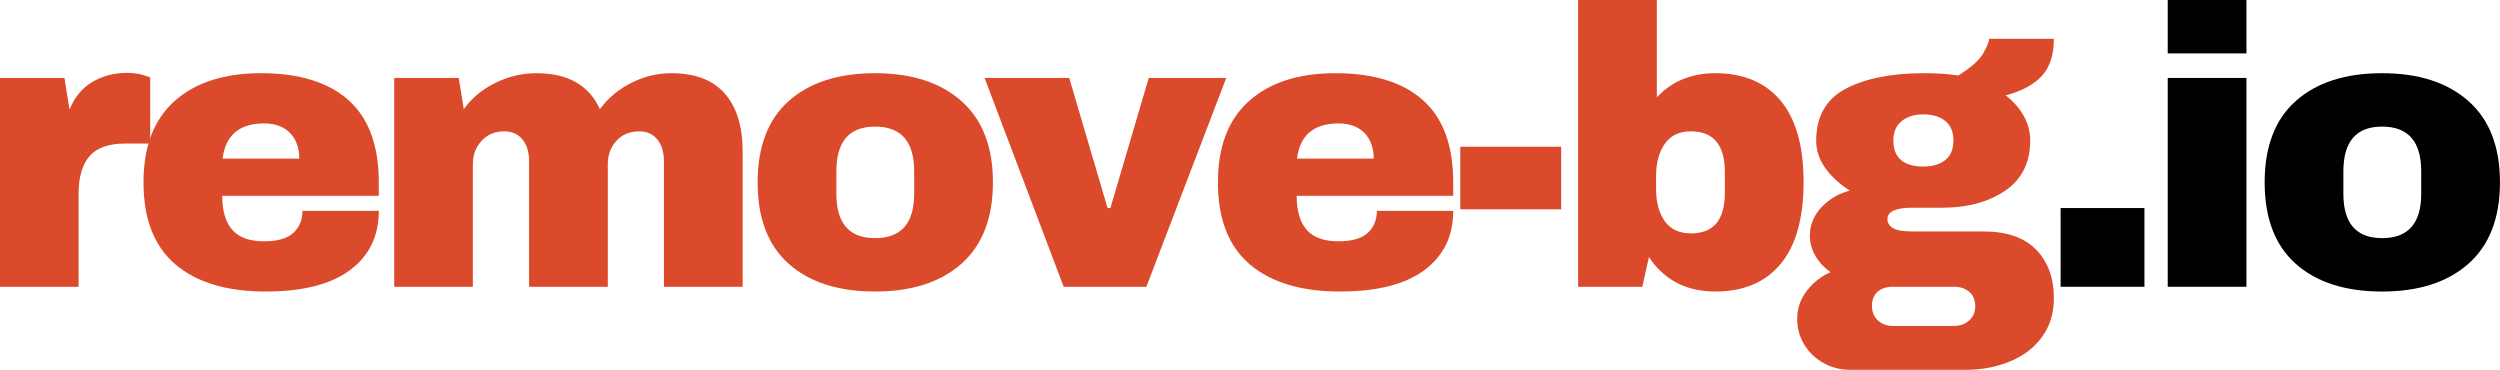
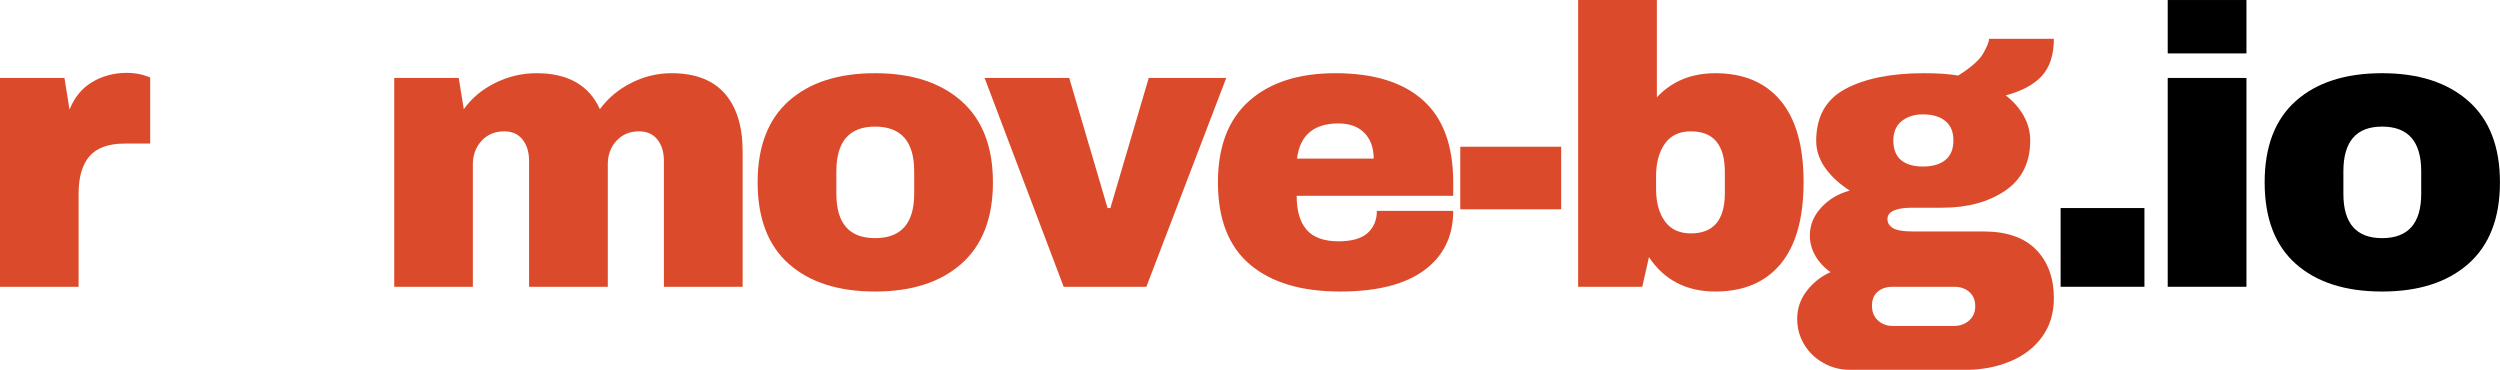
<svg xmlns="http://www.w3.org/2000/svg" zoomAndPan="magnify" preserveAspectRatio="xMidYMid meet" version="1.0" viewBox="8.65 156.35 345.31 51.08">
  <defs>
    <g />
  </defs>
  <g fill="#db4a2b" fill-opacity="1">
    <g transform="translate(5.364, 195.961)">
      <g>
        <path d="M 20.812 -29.547 C 21.645 -29.547 22.391 -29.445 23.047 -29.25 C 23.703 -29.051 24.031 -28.93 24.031 -28.891 L 24.031 -19.781 L 20.531 -19.781 C 18.281 -19.781 16.648 -19.195 15.641 -18.031 C 14.641 -16.863 14.141 -15.133 14.141 -12.844 L 14.141 0 L 3.281 0 L 3.281 -28.844 L 12.188 -28.844 L 12.891 -24.469 C 13.547 -26.145 14.582 -27.41 16 -28.266 C 17.426 -29.117 19.031 -29.547 20.812 -29.547 Z M 20.812 -29.547 " />
      </g>
    </g>
  </g>
  <g fill="#db4a2b" fill-opacity="1">
    <g transform="translate(26.502, 195.961)">
      <g>
-         <path d="M 18.188 -29.5 C 23.469 -29.5 27.5 -28.258 30.281 -25.781 C 33.07 -23.301 34.469 -19.516 34.469 -14.422 L 34.469 -12.562 L 12.844 -12.562 C 12.844 -10.488 13.305 -8.922 14.234 -7.859 C 15.16 -6.805 16.625 -6.281 18.625 -6.281 C 20.445 -6.281 21.785 -6.66 22.641 -7.422 C 23.492 -8.191 23.922 -9.211 23.922 -10.484 L 34.469 -10.484 C 34.469 -6.992 33.141 -4.266 30.484 -2.297 C 27.828 -0.328 23.945 0.656 18.844 0.656 C 13.488 0.656 9.336 -0.586 6.391 -3.078 C 3.441 -5.578 1.969 -9.359 1.969 -14.422 C 1.969 -19.367 3.406 -23.117 6.281 -25.672 C 9.156 -28.223 13.125 -29.5 18.188 -29.5 Z M 18.625 -22.562 C 15.207 -22.562 13.297 -20.941 12.891 -17.703 L 23.484 -17.703 C 23.484 -19.191 23.055 -20.375 22.203 -21.25 C 21.348 -22.125 20.156 -22.562 18.625 -22.562 Z M 18.625 -22.562 " />
-       </g>
+         </g>
    </g>
  </g>
  <g fill="#db4a2b" fill-opacity="1">
    <g transform="translate(59.821, 195.961)">
      <g>
        <path d="M 41.562 -29.5 C 44.844 -29.5 47.301 -28.562 48.938 -26.688 C 50.582 -24.812 51.406 -22.145 51.406 -18.688 L 51.406 0 L 40.531 0 L 40.531 -17.375 C 40.531 -18.613 40.227 -19.602 39.625 -20.344 C 39.031 -21.094 38.188 -21.469 37.094 -21.469 C 35.812 -21.469 34.77 -21.031 33.969 -20.156 C 33.176 -19.281 32.781 -18.207 32.781 -16.938 L 32.781 0 L 21.906 0 L 21.906 -17.375 C 21.906 -18.613 21.602 -19.602 21 -20.344 C 20.406 -21.094 19.562 -21.469 18.469 -21.469 C 17.188 -21.469 16.145 -21.031 15.344 -20.156 C 14.539 -19.281 14.141 -18.207 14.141 -16.938 L 14.141 0 L 3.281 0 L 3.281 -28.844 L 12.188 -28.844 L 12.891 -24.531 C 13.984 -26.062 15.43 -27.27 17.234 -28.156 C 19.035 -29.051 20.938 -29.5 22.938 -29.5 C 27.27 -29.5 30.188 -27.844 31.688 -24.531 C 32.812 -26.062 34.254 -27.27 36.016 -28.156 C 37.785 -29.051 39.633 -29.5 41.562 -29.5 Z M 41.562 -29.5 " />
      </g>
    </g>
  </g>
  <g fill="#db4a2b" fill-opacity="1">
    <g transform="translate(111.328, 195.961)">
      <g>
        <path d="M 18.188 -29.5 C 23.25 -29.5 27.227 -28.211 30.125 -25.641 C 33.02 -23.078 34.469 -19.336 34.469 -14.422 C 34.469 -9.504 33.02 -5.758 30.125 -3.188 C 27.227 -0.625 23.25 0.656 18.188 0.656 C 13.125 0.656 9.156 -0.613 6.281 -3.156 C 3.406 -5.707 1.969 -9.461 1.969 -14.422 C 1.969 -19.367 3.406 -23.117 6.281 -25.672 C 9.156 -28.223 13.125 -29.5 18.188 -29.5 Z M 18.188 -22.125 C 14.625 -22.125 12.844 -20.066 12.844 -15.953 L 12.844 -12.844 C 12.844 -8.758 14.625 -6.719 18.188 -6.719 C 21.789 -6.719 23.594 -8.758 23.594 -12.844 L 23.594 -15.953 C 23.594 -20.066 21.789 -22.125 18.188 -22.125 Z M 18.188 -22.125 " />
      </g>
    </g>
  </g>
  <g fill="#db4a2b" fill-opacity="1">
    <g transform="translate(144.647, 195.961)">
      <g>
-         <path d="M 10.922 0 L 0 -28.844 L 11.688 -28.844 L 16.984 -10.875 L 17.375 -10.875 L 22.672 -28.844 L 33.375 -28.844 L 22.344 0 Z M 10.922 0 " />
+         <path d="M 10.922 0 L 0 -28.844 L 11.688 -28.844 L 16.984 -10.875 L 17.375 -10.875 L 22.672 -28.844 L 33.375 -28.844 L 22.344 0 M 10.922 0 " />
      </g>
    </g>
  </g>
  <g fill="#db4a2b" fill-opacity="1">
    <g transform="translate(174.906, 195.961)">
      <g>
        <path d="M 18.188 -29.5 C 23.469 -29.5 27.5 -28.258 30.281 -25.781 C 33.07 -23.301 34.469 -19.516 34.469 -14.422 L 34.469 -12.562 L 12.844 -12.562 C 12.844 -10.488 13.305 -8.922 14.234 -7.859 C 15.16 -6.805 16.625 -6.281 18.625 -6.281 C 20.445 -6.281 21.785 -6.66 22.641 -7.422 C 23.492 -8.191 23.922 -9.211 23.922 -10.484 L 34.469 -10.484 C 34.469 -6.992 33.141 -4.266 30.484 -2.297 C 27.828 -0.328 23.945 0.656 18.844 0.656 C 13.488 0.656 9.336 -0.586 6.391 -3.078 C 3.441 -5.578 1.969 -9.359 1.969 -14.422 C 1.969 -19.367 3.406 -23.117 6.281 -25.672 C 9.156 -28.223 13.125 -29.5 18.188 -29.5 Z M 18.625 -22.562 C 15.207 -22.562 13.297 -20.941 12.891 -17.703 L 23.484 -17.703 C 23.484 -19.191 23.055 -20.375 22.203 -21.25 C 21.348 -22.125 20.156 -22.562 18.625 -22.562 Z M 18.625 -22.562 " />
      </g>
    </g>
  </g>
  <g fill="#db4a2b" fill-opacity="1">
    <g transform="translate(208.225, 195.961)">
      <g>
        <path d="M 2.125 -10.703 L 2.125 -19.344 L 16.062 -19.344 L 16.062 -10.703 Z M 2.125 -10.703 " />
      </g>
    </g>
  </g>
  <g fill="#db4a2b" fill-opacity="1">
    <g transform="translate(223.3, 195.961)">
      <g>
        <path d="M 14.203 -26.172 C 16.273 -28.391 18.969 -29.5 22.281 -29.5 C 26.176 -29.5 29.18 -28.234 31.297 -25.703 C 33.41 -23.172 34.469 -19.426 34.469 -14.469 C 34.469 -9.477 33.41 -5.707 31.297 -3.156 C 29.18 -0.613 26.176 0.656 22.281 0.656 C 18.281 0.656 15.223 -0.926 13.109 -4.094 L 12.188 0 L 3.328 0 L 3.328 -39.609 L 14.203 -39.609 Z M 18.906 -21.469 C 17.301 -21.469 16.098 -20.895 15.297 -19.75 C 14.492 -18.602 14.094 -17.117 14.094 -15.297 L 14.094 -13.5 C 14.094 -11.676 14.492 -10.195 15.297 -9.062 C 16.098 -7.938 17.301 -7.375 18.906 -7.375 C 22.031 -7.375 23.594 -9.234 23.594 -12.953 L 23.594 -15.844 C 23.594 -19.594 22.031 -21.469 18.906 -21.469 Z M 18.906 -21.469 " />
      </g>
    </g>
  </g>
  <g fill="#db4a2b" fill-opacity="1">
    <g transform="translate(256.619, 195.961)">
      <g>
        <path d="M 35.719 -34.25 C 35.719 -32.031 35.16 -30.316 34.047 -29.109 C 32.941 -27.91 31.281 -27.02 29.062 -26.438 C 30.113 -25.633 30.941 -24.695 31.547 -23.625 C 32.148 -22.551 32.453 -21.414 32.453 -20.219 C 32.453 -17.156 31.297 -14.836 28.984 -13.266 C 26.672 -11.703 23.785 -10.922 20.328 -10.922 L 16.172 -10.922 C 13.879 -10.922 12.734 -10.395 12.734 -9.344 C 12.734 -8.832 12.984 -8.422 13.484 -8.109 C 13.992 -7.797 14.891 -7.641 16.172 -7.641 L 26 -7.641 C 29.207 -7.641 31.629 -6.801 33.266 -5.125 C 34.898 -3.457 35.719 -1.223 35.719 1.578 C 35.719 3.66 35.172 5.445 34.078 6.938 C 32.992 8.426 31.52 9.551 29.656 10.312 C 27.801 11.082 25.781 11.469 23.594 11.469 L 7.531 11.469 C 6.227 11.469 5.02 11.156 3.906 10.531 C 2.789 9.914 1.906 9.07 1.25 8 C 0.594 6.926 0.266 5.734 0.266 4.422 C 0.266 3.004 0.703 1.723 1.578 0.578 C 2.453 -0.566 3.547 -1.43 4.859 -2.016 C 3.984 -2.641 3.289 -3.391 2.781 -4.266 C 2.27 -5.141 2.016 -6.082 2.016 -7.094 C 2.016 -8.52 2.539 -9.805 3.594 -10.953 C 4.656 -12.098 5.969 -12.875 7.531 -13.281 C 6.113 -14.188 4.984 -15.227 4.141 -16.406 C 3.305 -17.594 2.891 -18.844 2.891 -20.156 C 2.891 -23.508 4.242 -25.906 6.953 -27.344 C 9.672 -28.781 13.27 -29.5 17.75 -29.5 C 19.719 -29.5 21.301 -29.391 22.5 -29.172 C 24.289 -30.297 25.445 -31.32 25.969 -32.25 C 26.5 -33.188 26.766 -33.852 26.766 -34.25 Z M 17.641 -23.812 C 16.441 -23.812 15.457 -23.5 14.688 -22.875 C 13.926 -22.258 13.547 -21.375 13.547 -20.219 C 13.547 -19.008 13.898 -18.102 14.609 -17.5 C 15.316 -16.906 16.328 -16.609 17.641 -16.609 C 18.953 -16.609 19.977 -16.906 20.719 -17.5 C 21.469 -18.102 21.844 -19.008 21.844 -20.219 C 21.844 -21.414 21.469 -22.312 20.719 -22.906 C 19.977 -23.508 18.953 -23.812 17.641 -23.812 Z M 13.438 0 C 12.602 0 11.922 0.223 11.391 0.672 C 10.859 1.129 10.594 1.781 10.594 2.625 C 10.594 3.457 10.863 4.129 11.406 4.641 C 11.957 5.148 12.633 5.406 13.438 5.406 L 21.953 5.406 C 22.754 5.406 23.438 5.16 24 4.672 C 24.57 4.18 24.859 3.516 24.859 2.672 C 24.859 1.836 24.582 1.18 24.031 0.703 C 23.488 0.234 22.797 0 21.953 0 Z M 13.438 0 " />
      </g>
    </g>
  </g>
  <g fill="#000000" fill-opacity="1">
    <g transform="translate(289.942, 195.961)">
      <g>
        <path d="M 3.328 0 L 3.328 -10.875 L 14.906 -10.875 L 14.906 0 Z M 3.328 0 " />
      </g>
    </g>
  </g>
  <g fill="#000000" fill-opacity="1">
    <g transform="translate(304.408, 195.961)">
      <g>
        <path d="M 3.656 -32.234 L 3.656 -39.609 L 14.531 -39.609 L 14.531 -32.234 Z M 3.656 0 L 3.656 -28.844 L 14.531 -28.844 L 14.531 0 Z M 3.656 0 " />
      </g>
    </g>
  </g>
  <g fill="#000000" fill-opacity="1">
    <g transform="translate(319.484, 195.961)">
      <g>
        <path d="M 18.188 -29.5 C 23.25 -29.5 27.227 -28.211 30.125 -25.641 C 33.02 -23.078 34.469 -19.336 34.469 -14.422 C 34.469 -9.504 33.02 -5.758 30.125 -3.188 C 27.227 -0.625 23.25 0.656 18.188 0.656 C 13.125 0.656 9.156 -0.613 6.281 -3.156 C 3.406 -5.707 1.969 -9.461 1.969 -14.422 C 1.969 -19.367 3.406 -23.117 6.281 -25.672 C 9.156 -28.223 13.125 -29.5 18.188 -29.5 Z M 18.188 -22.125 C 14.625 -22.125 12.844 -20.066 12.844 -15.953 L 12.844 -12.844 C 12.844 -8.758 14.625 -6.719 18.188 -6.719 C 21.789 -6.719 23.594 -8.758 23.594 -12.844 L 23.594 -15.953 C 23.594 -20.066 21.789 -22.125 18.188 -22.125 Z M 18.188 -22.125 " />
      </g>
    </g>
  </g>
</svg>